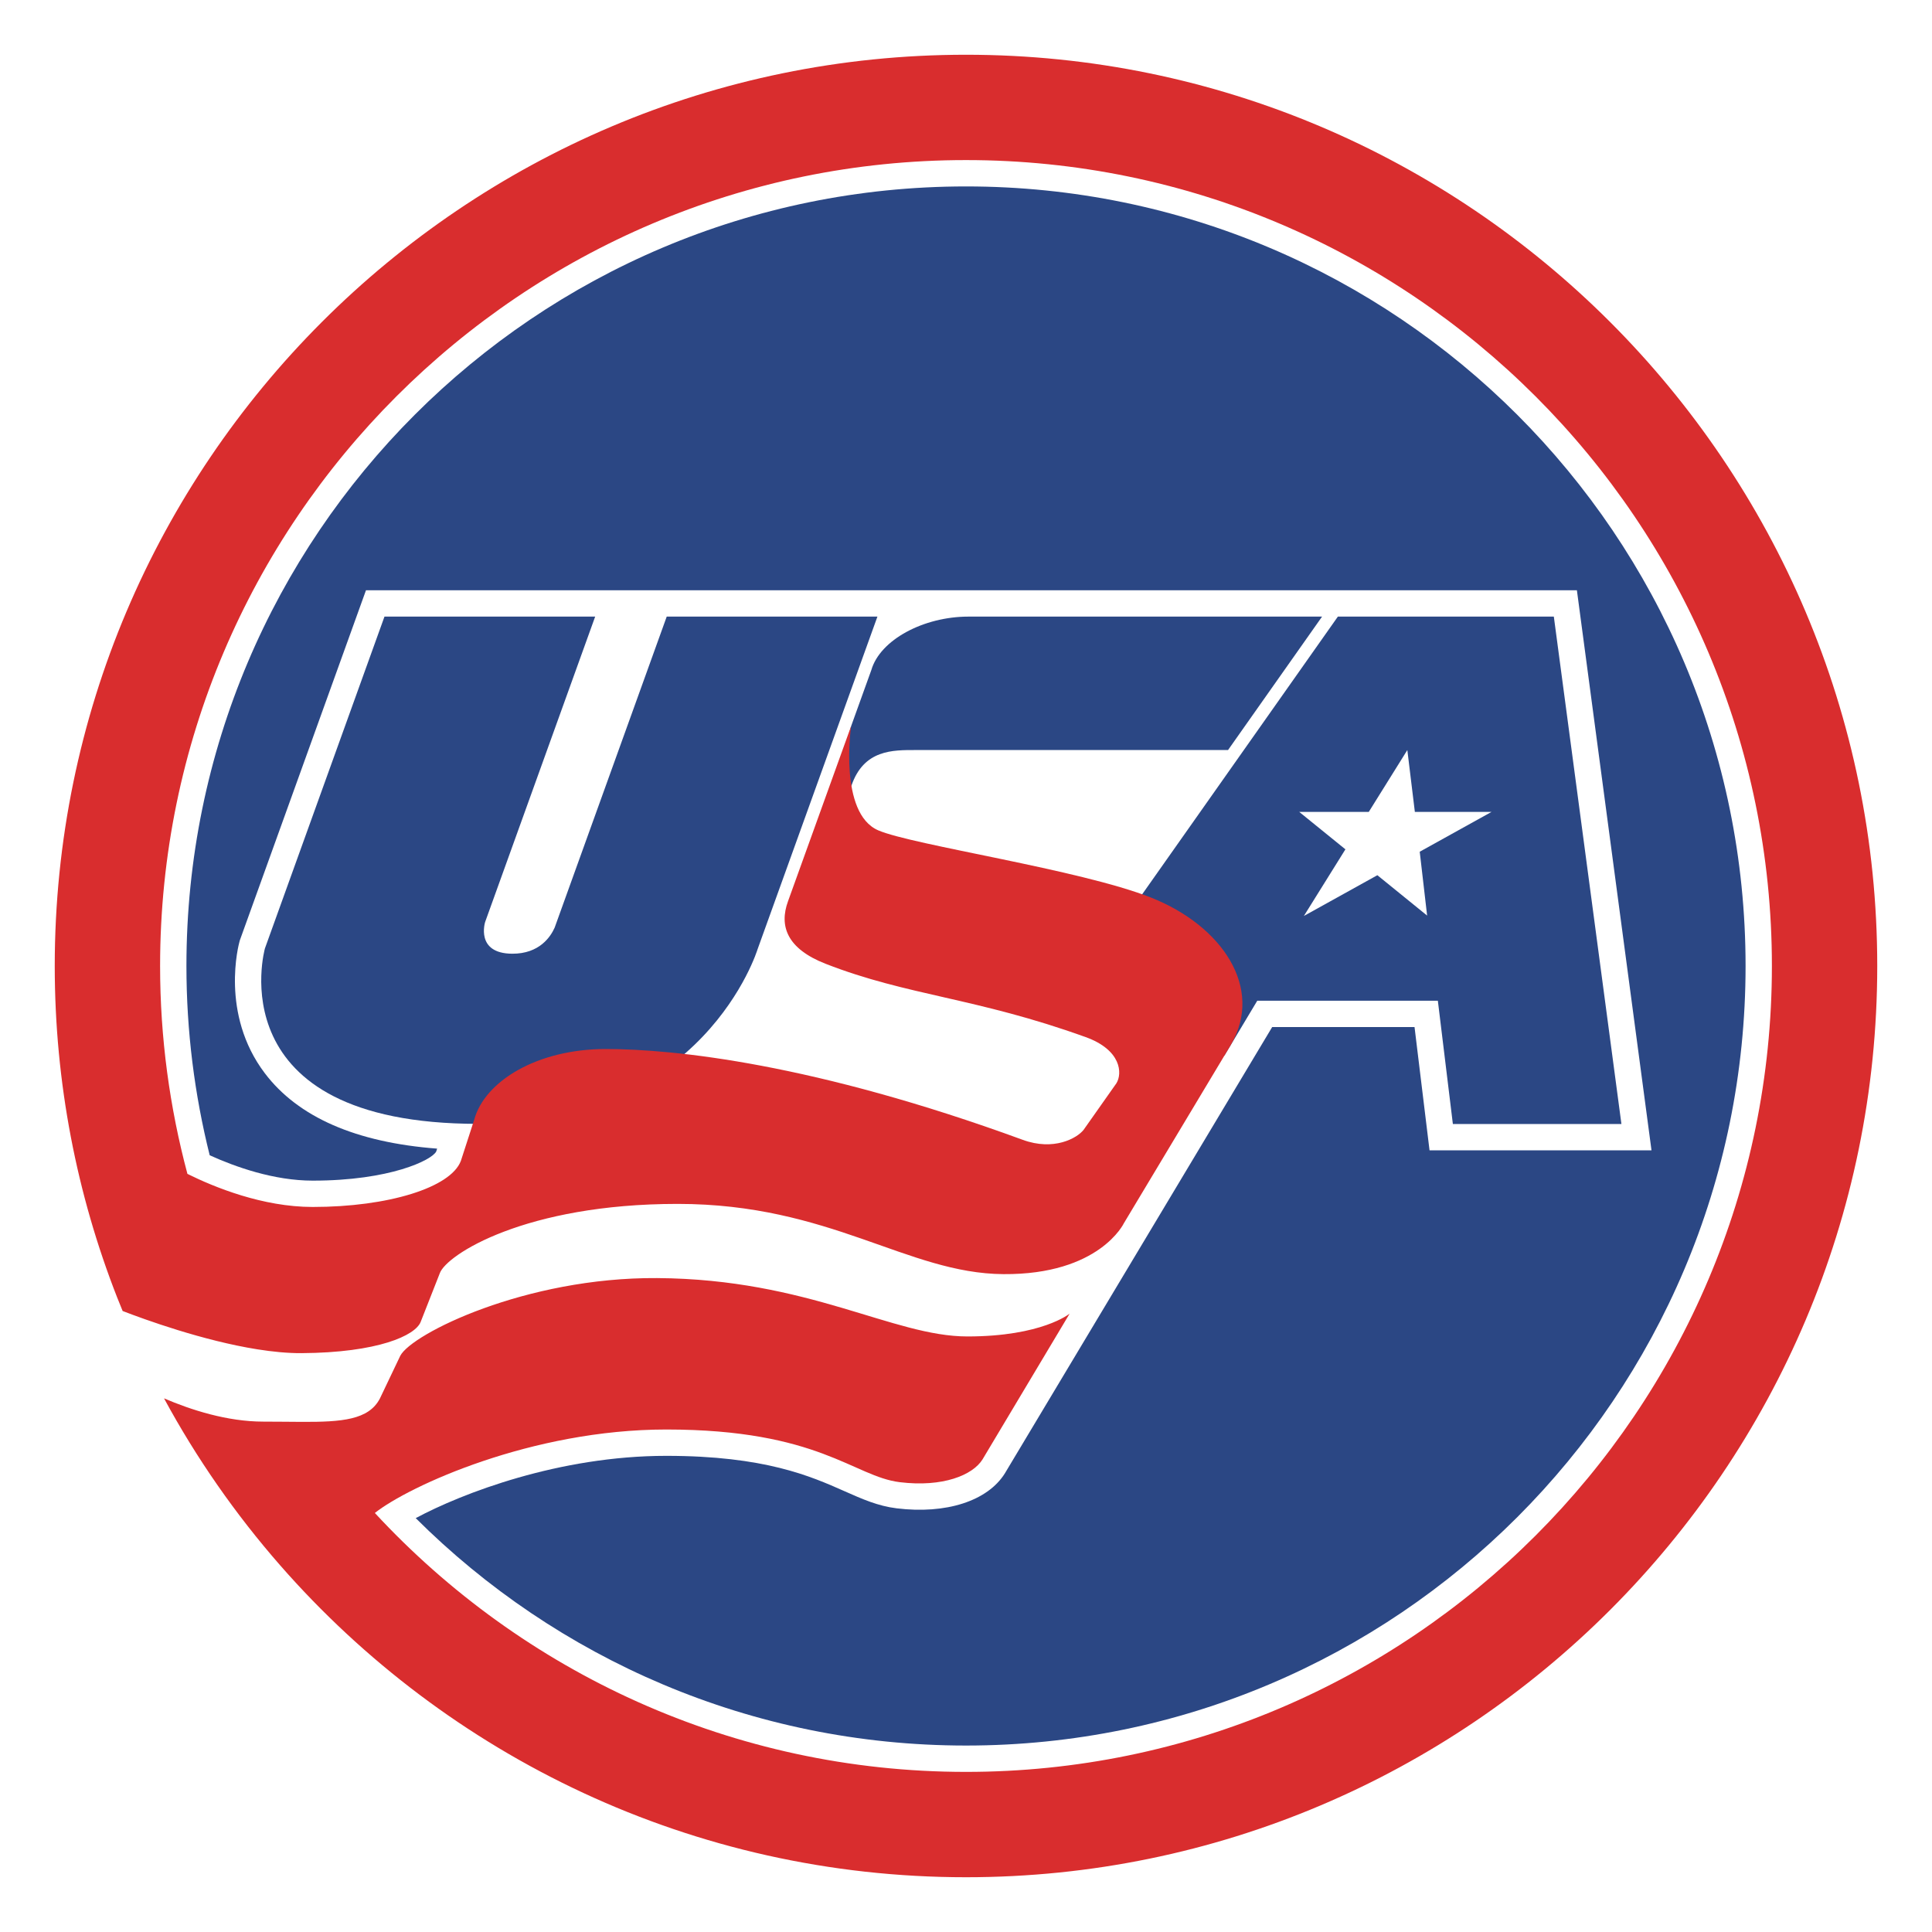
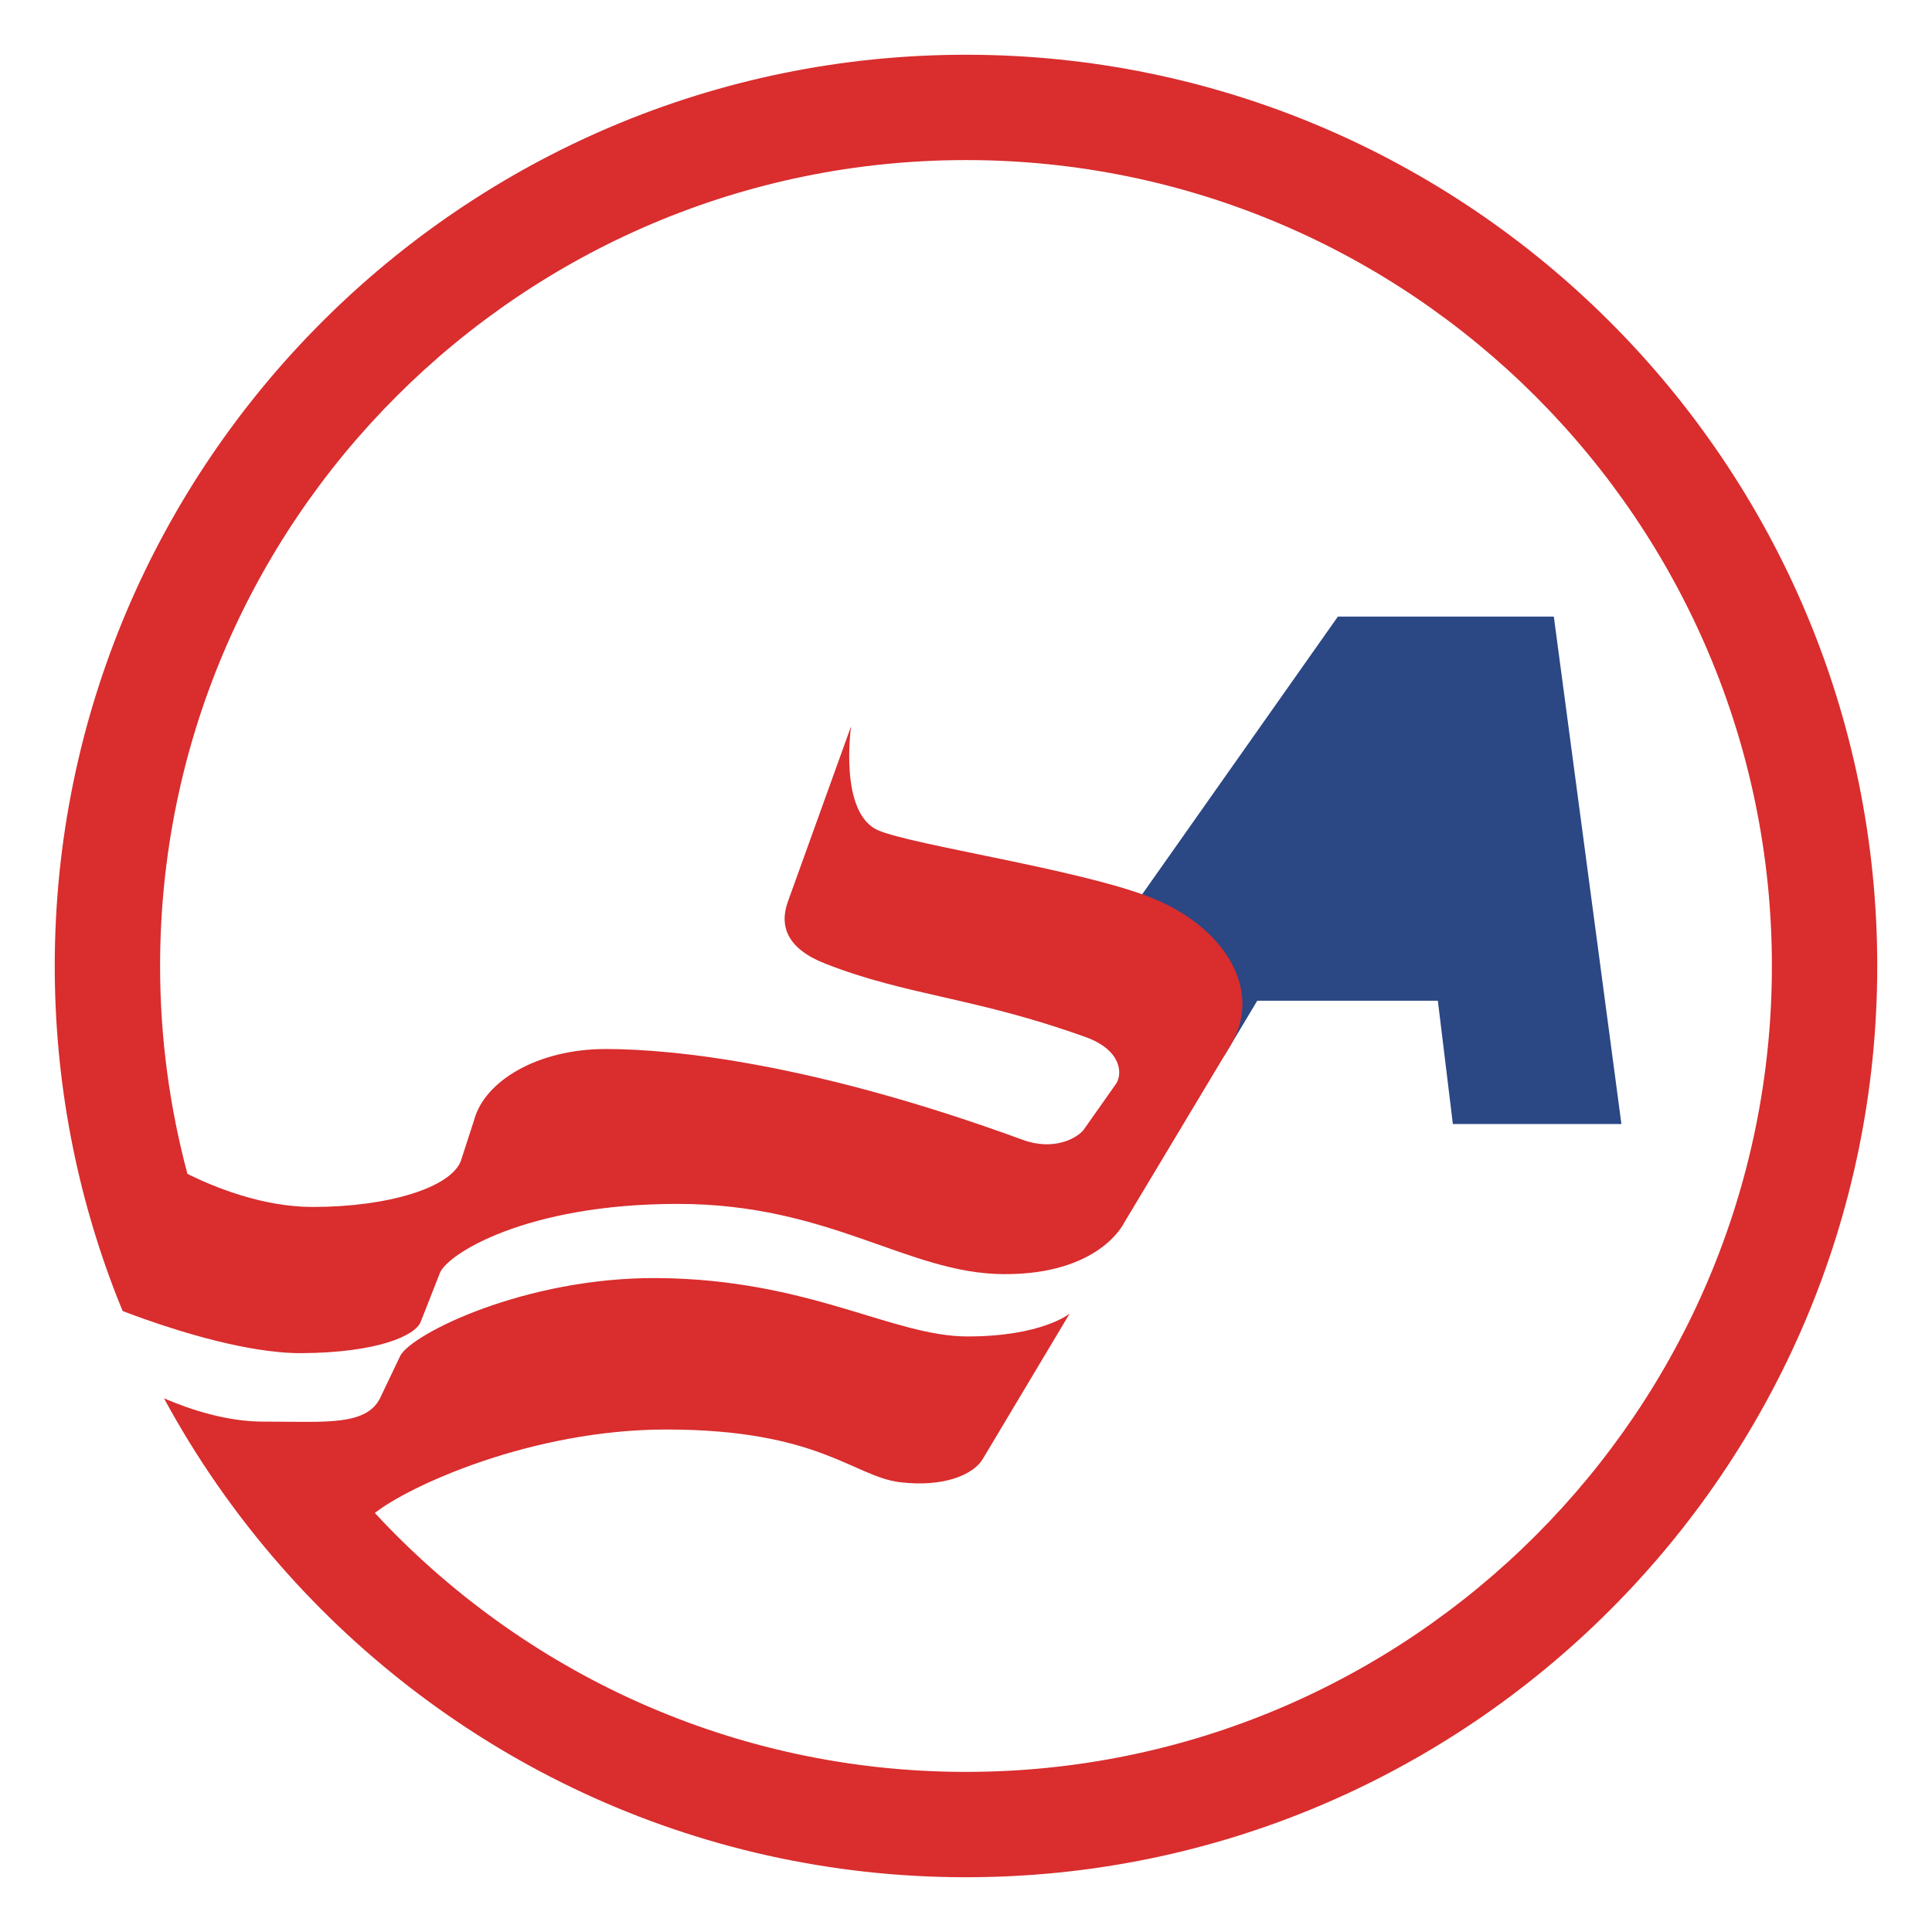
<svg xmlns="http://www.w3.org/2000/svg" version="1.0" id="Layer_1" x="0px" y="0px" width="192.756px" height="192.756px" viewBox="0 0 192.756 192.756" enable-background="new 0 0 192.756 192.756" xml:space="preserve">
  <g>
    <polygon fill-rule="evenodd" clip-rule="evenodd" fill="#FFFFFF" points="0,0 192.756,0 192.756,192.756 0,192.756 0,0  " />
    <path fill-rule="evenodd" clip-rule="evenodd" fill="#FFFFFF" d="M189.921,96.377c0,51.666-41.88,93.544-93.542,93.544   S2.835,148.043,2.835,96.377c0-51.663,41.881-93.543,93.543-93.543S189.921,44.715,189.921,96.377L189.921,96.377z" />
-     <path fill-rule="evenodd" clip-rule="evenodd" fill="#2B4784" d="M96.378,18.6c-42.956,0-77.778,34.823-77.778,77.777   c0,6.515,0.812,12.837,2.321,18.884c2.542,1.152,6.388,2.531,10.278,2.531c7.719,0,11.873-2.043,12.321-2.904   c0.01-0.031,0.045-0.139,0.094-0.289c-8.095-0.617-13.873-3.137-17.195-7.525c-4.487-5.926-2.599-12.874-2.516-13.166l0.025-0.09   l12.586-34.928h120.813l7.444,55.881h-22.146l-1.497-12.301h-14.203l-26.674,44.535c-1.724,2.752-5.86,4.086-10.798,3.48   c-1.856-0.227-3.414-0.916-5.217-1.717c-3.349-1.484-7.934-3.518-17.761-3.518c-10.684,0-20.368,3.732-24.999,6.215   c14.067,14.02,33.471,22.689,54.902,22.689c42.955,0,77.778-34.822,77.778-77.779C174.156,53.423,139.333,18.6,96.378,18.6   L96.378,18.6z" />
-     <path fill-rule="evenodd" clip-rule="evenodd" fill="#2B4784" d="M122.521,74.832H91.372c-2.277,0-5.189-0.065-6.426,3.558   l-2.792,4.237l2.761-10.175l2.019-5.604c0.873-3.008,5.205-5.329,9.694-5.329h35.275L122.521,74.832L122.521,74.832z" />
    <polygon fill-rule="evenodd" clip-rule="evenodd" fill="#2B4784" points="144.953,112.143 161.77,112.143 155.026,61.519    133.479,61.519 108.051,97.602 122.162,105.312 125.436,99.844 143.455,99.844 144.953,112.143  " />
-     <path fill-rule="evenodd" clip-rule="evenodd" fill="#2B4784" d="M66.519,61.519L55.338,92.549   c-0.404,0.911-1.521,2.616-4.234,2.603c-3.701-0.019-2.702-3.165-2.702-3.165L59.38,61.519H38.359L26.432,94.621   c0,0-4.936,17.506,21.27,17.506c22.584,0,27.879-17.415,27.879-17.415l11.96-33.194H66.519L66.519,61.519z" />
    <path fill-rule="evenodd" clip-rule="evenodd" fill="#D92D2E" d="M96.378,5.462c-50.131,0-90.916,40.785-90.916,90.915   c0,11.66,2.209,22.814,6.226,33.068c0.179,0.453,0.363,0.904,0.548,1.354c2.184,0.844,7.981,2.953,13.429,3.822   c1.53,0.244,3.032,0.391,4.418,0.383c7.62-0.045,11.362-1.762,11.888-3.119l1.907-4.852c0.657-1.838,8.497-6.92,23.737-6.92   s22.904,6.941,32.495,7.008s12.021-5.082,12.021-5.082l10.67-17.791c3.321-5.68-0.883-11.899-7.977-14.702   c-7.095-2.802-23.751-5.22-27.196-6.7c-3.975-1.708-2.713-10.395-2.713-10.395l-6.294,17.466c-0.905,2.474-0.104,4.736,3.752,6.242   c8.189,3.196,14.992,3.362,25.949,7.315c3.545,1.279,3.677,3.611,3.061,4.607l-3.273,4.645c-0.656,0.832-2.964,2.133-6.074,0.994   c-20.769-7.602-34.771-9.059-41.603-9.059s-12.087,3.211-13.126,7.07l-1.326,4.09c-1.007,2.672-7.259,4.598-14.781,4.598   c-5.007,0-9.829-1.977-12.5-3.299c-1.77-6.621-2.727-13.572-2.727-20.744c0-44.335,36.07-80.405,80.405-80.405   s80.405,36.069,80.405,80.405s-36.069,80.406-80.405,80.406c-23.287,0-44.282-9.961-58.979-25.832   c3.398-2.693,15.658-8.328,29.076-8.328c15.241,0,18.69,4.691,23.298,5.256c4.292,0.525,7.271-0.701,8.251-2.268l8.694-14.549   c0,0-2.757,2.277-10.2,2.277c-7.445,0-15.81-5.723-30.962-5.824c-13.138-0.088-24.48,5.561-25.619,7.752l-2.037,4.27   c-1.116,2.131-3.794,2.34-7.777,2.324c-1.173-0.004-2.455-0.025-3.85-0.025c-3.615,0-7.228-1.172-9.908-2.322   c3.243,5.992,7.141,11.578,11.595,16.668c16.678,19.055,41.165,31.111,68.418,31.111c50.131,0,90.916-40.783,90.916-90.916   C187.294,46.247,146.51,5.462,96.378,5.462L96.378,5.462z" />
-     <polygon fill-rule="evenodd" clip-rule="evenodd" fill="#FFFFFF" points="140.41,74.832 141.161,81.005 148.807,81.005    141.646,84.977 142.384,91.348 137.419,87.32 130.088,91.386 134.232,84.739 129.625,81.005 136.562,81.005 140.41,74.832  " />
  </g>
</svg>